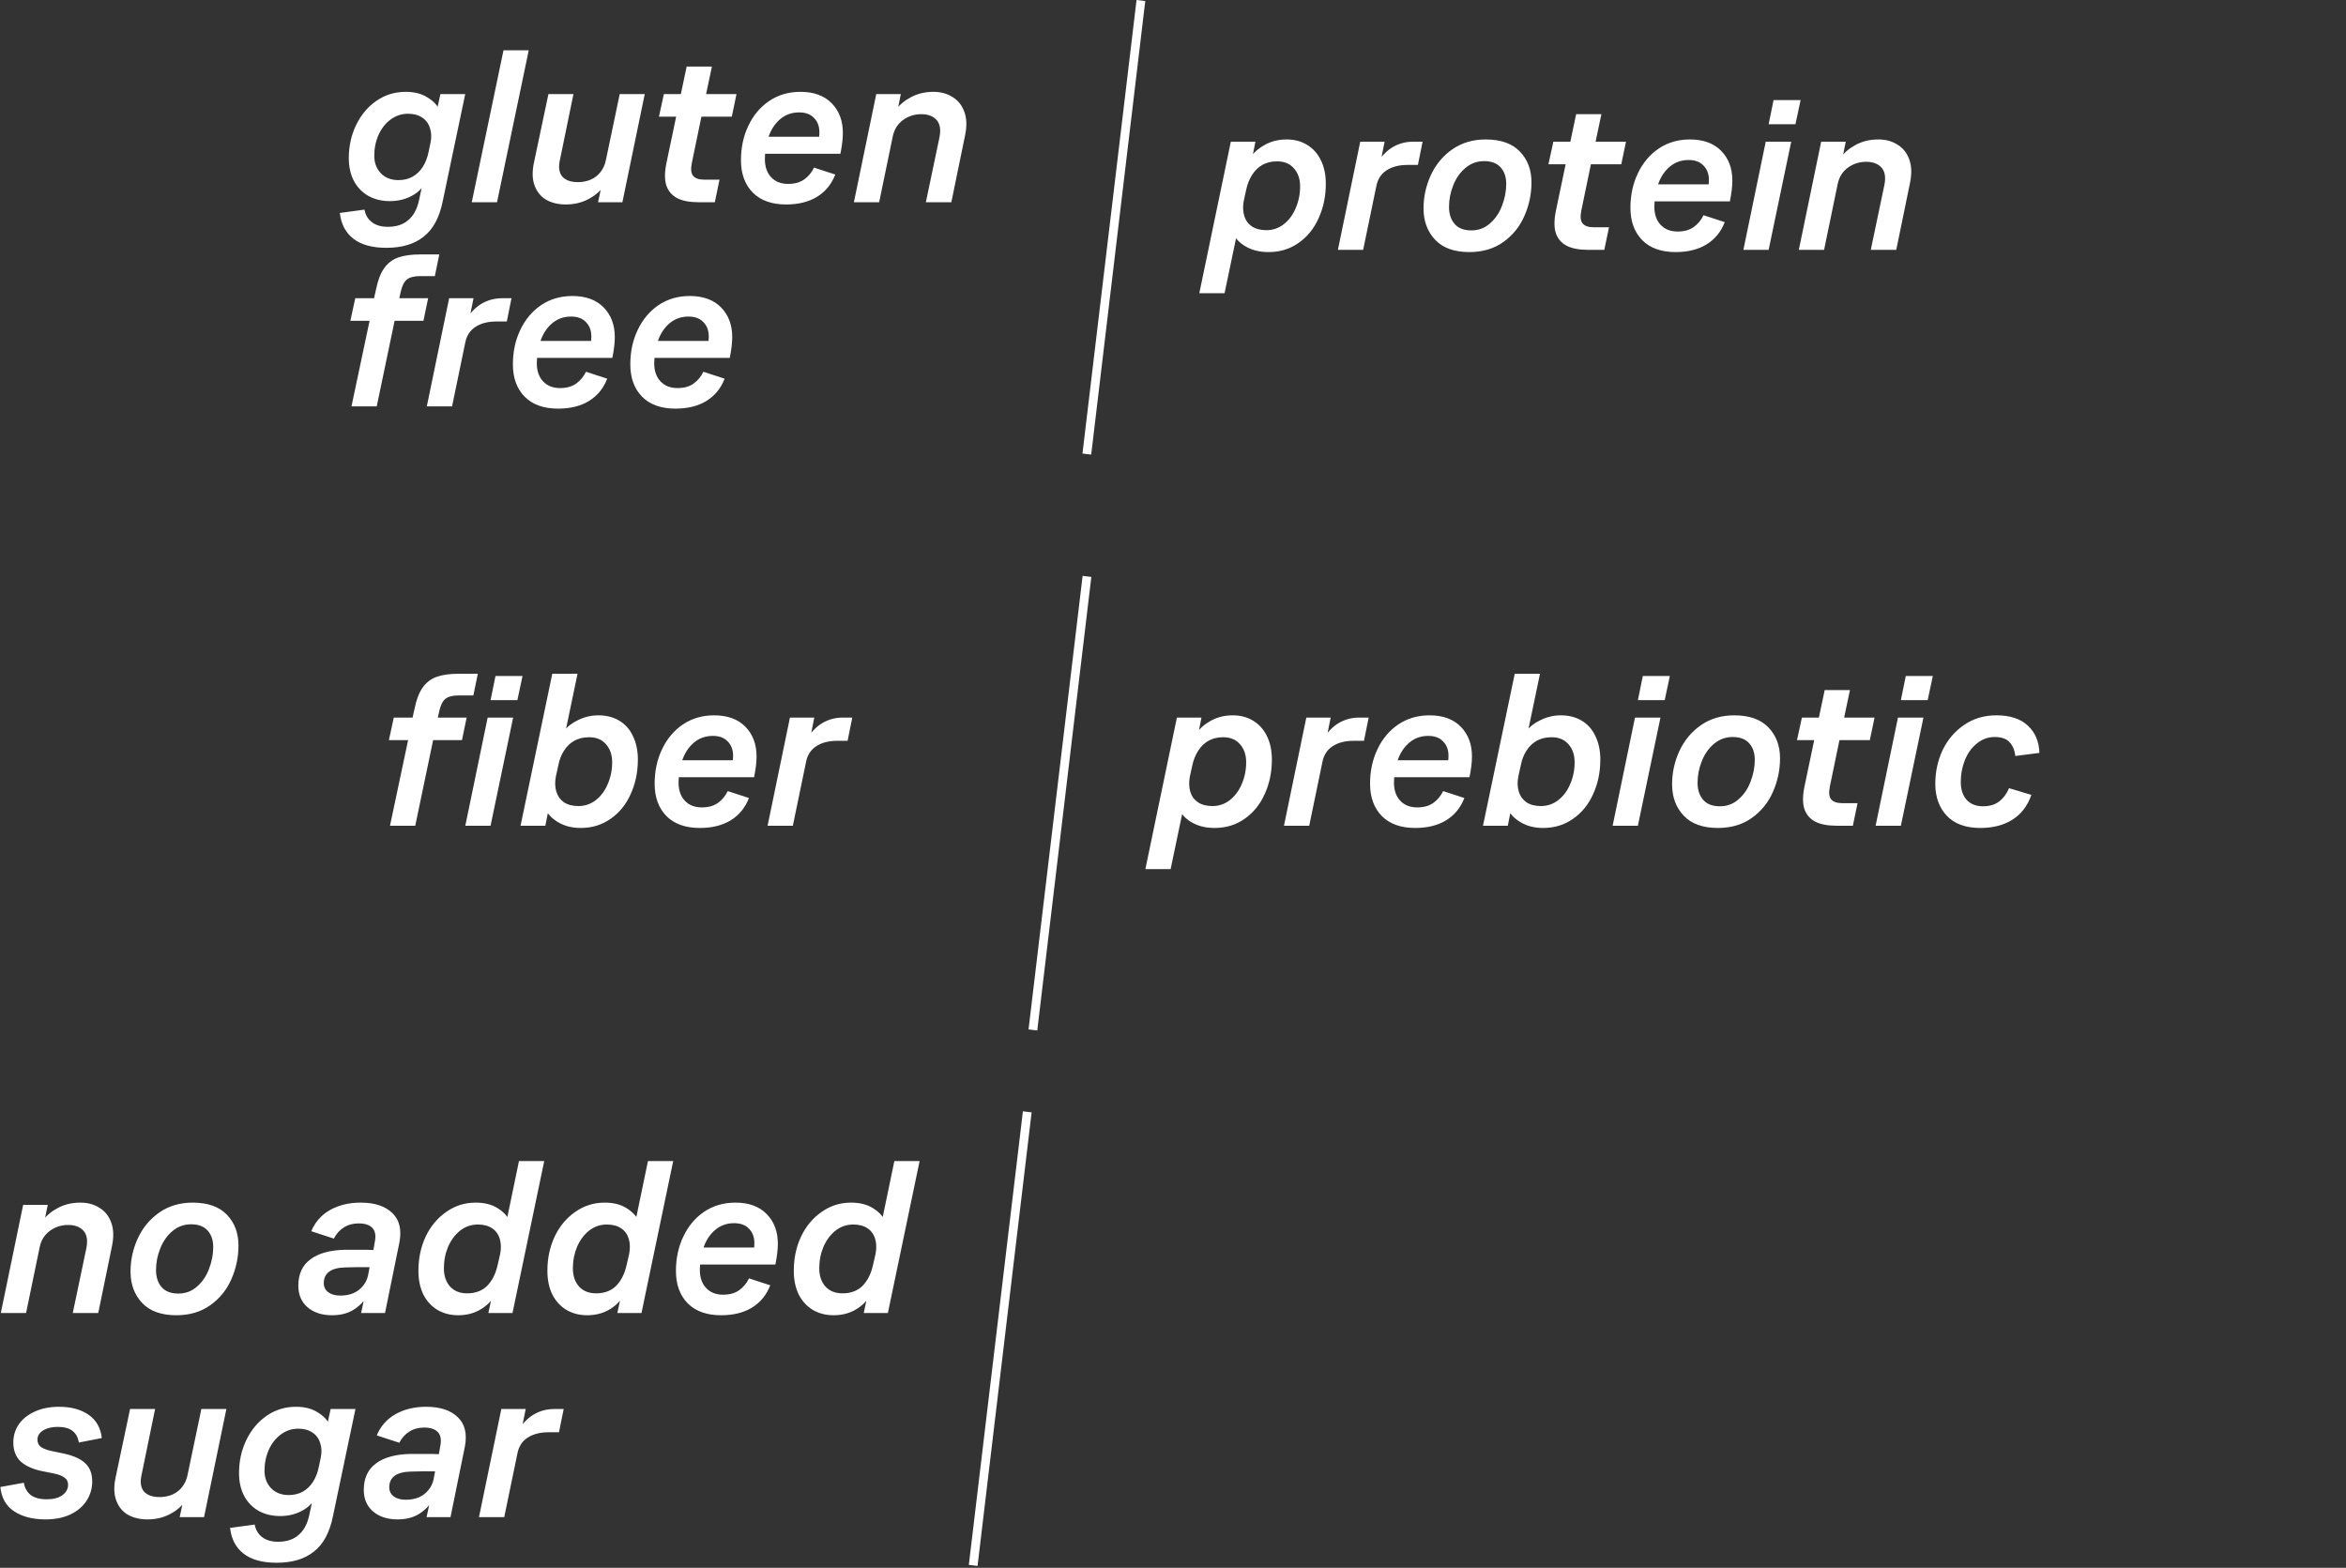
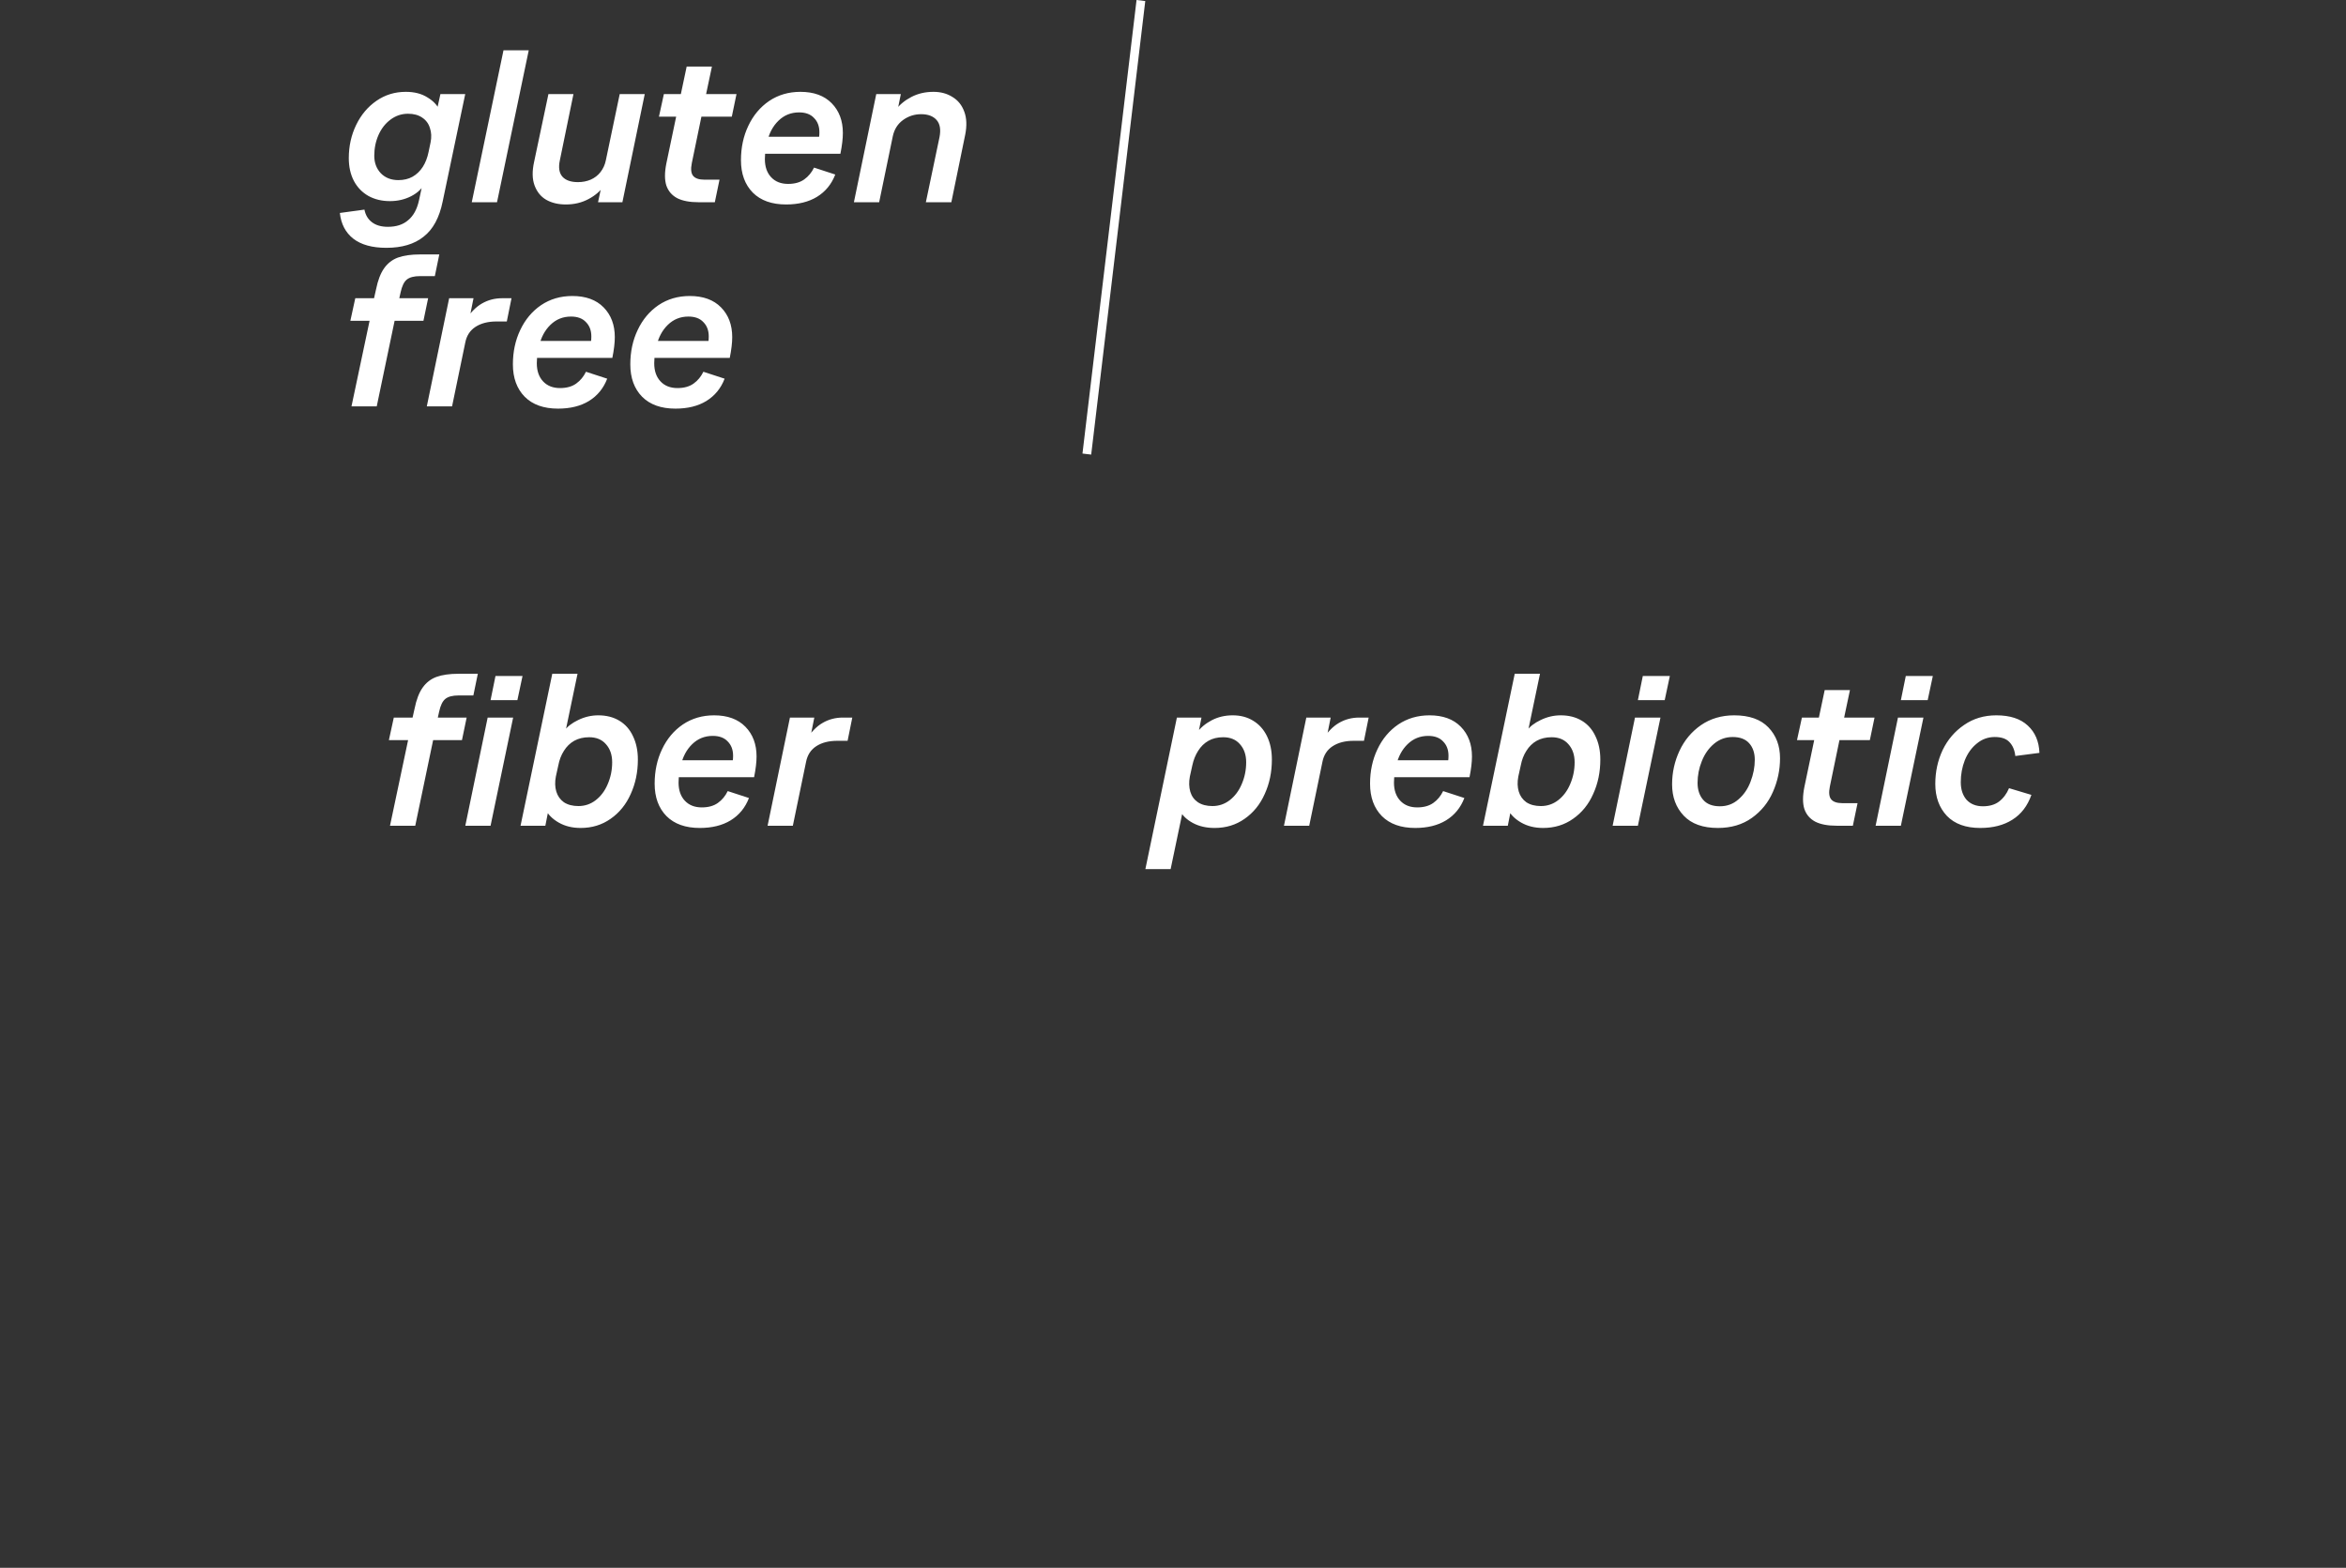
<svg xmlns="http://www.w3.org/2000/svg" width="1218" height="814" viewBox="0 0 1218 814" fill="none">
  <rect x="0" y="0" width="1218" height="814" fill="#333333" stroke="none" />
  <line x1="592.337" y1="0.27" x2="564.264" y2="235.756" stroke="white" stroke-width="4.561" />
-   <path d="M639.023 73.563H651.786L649.929 82.961L649.349 81.453C651.283 78.823 653.874 76.657 657.123 74.955C660.372 73.254 664.007 72.403 668.03 72.403C672.052 72.403 675.571 73.331 678.588 75.187C681.682 77.044 684.08 79.712 685.782 83.193C687.483 86.674 688.334 90.735 688.334 95.376C688.334 101.873 687.097 107.829 684.621 113.244C682.223 118.659 678.743 122.952 674.179 126.123C669.693 129.294 664.51 130.88 658.631 130.88C654.3 130.88 650.548 130.029 647.377 128.327C644.205 126.626 641.962 124.499 640.647 121.946L642.156 121.714L635.774 152.229H622.663L639.023 73.563ZM657.471 119.509C660.797 119.509 663.775 118.504 666.405 116.493C669.112 114.404 671.201 111.62 672.671 108.139C674.218 104.581 674.991 100.791 674.991 96.768C674.991 92.901 673.908 89.768 671.742 87.37C669.654 84.972 666.753 83.773 663.04 83.773C660.101 83.773 657.549 84.392 655.383 85.63C653.217 86.867 651.438 88.608 650.045 90.851C648.653 93.017 647.648 95.531 647.029 98.393L645.753 104.194C645.211 107.056 645.288 109.686 645.985 112.084C646.681 114.404 647.996 116.222 649.929 117.537C651.941 118.852 654.454 119.509 657.471 119.509ZM706.214 73.563H718.861L716.54 85.166H714.568C717.198 81.066 720.06 78.127 723.154 76.348C726.325 74.491 729.845 73.563 733.712 73.563H738.585L736.149 85.63H730.812C726.403 85.63 722.767 86.558 719.905 88.414C717.043 90.271 715.264 93.017 714.568 96.652L707.722 129.72H694.611L706.214 73.563ZM762.862 130.88C755.05 130.88 749.132 128.753 745.11 124.499C741.088 120.244 739.077 114.83 739.077 108.255C739.077 102.144 740.353 96.343 742.905 90.851C745.458 85.359 749.171 80.911 754.044 77.508C758.994 74.105 764.757 72.403 771.332 72.403C779.144 72.403 785.062 74.491 789.084 78.668C793.106 82.845 795.117 88.182 795.117 94.68C795.117 100.791 793.88 106.63 791.404 112.2C789.007 117.692 785.371 122.178 780.498 125.659C775.625 129.14 769.746 130.88 762.862 130.88ZM763.906 119.625C767.619 119.625 770.829 118.427 773.536 116.029C776.321 113.631 778.41 110.575 779.802 106.863C781.272 103.072 782.006 99.282 782.006 95.492C782.006 91.934 781.039 89.072 779.106 86.906C777.172 84.74 774.31 83.657 770.52 83.657C766.884 83.657 763.674 84.818 760.89 87.138C758.105 89.459 755.978 92.475 754.508 96.188C753.038 99.824 752.304 103.575 752.304 107.443C752.304 111.078 753.27 114.018 755.204 116.261C757.138 118.504 760.039 119.625 763.906 119.625ZM824.457 129.72C819.894 129.72 816.22 129.024 813.435 127.631C810.65 126.162 808.755 123.957 807.75 121.018C806.821 118.078 806.821 114.288 807.75 109.647L812.855 85.282H803.921L806.473 73.563H815.291L818.308 59.292H831.419L828.402 73.563H844.182L841.745 85.282H825.966L820.977 109.415C820.358 112.509 820.59 114.714 821.673 116.029C822.756 117.344 824.69 118.001 827.474 118.001H835.364L832.927 129.72H824.457ZM869.934 130.88C862.509 130.88 856.746 128.83 852.646 124.731C848.547 120.554 846.497 114.946 846.497 107.907C846.497 101.332 847.773 95.376 850.326 90.039C852.878 84.624 856.475 80.331 861.116 77.16C865.835 73.988 871.249 72.403 877.36 72.403C884.322 72.403 889.736 74.375 893.604 78.32C897.471 82.265 899.405 87.409 899.405 93.752C899.405 96.691 898.98 100.288 898.129 104.542H857.287L859.376 102.105C859.067 103.807 858.912 105.548 858.912 107.327C858.912 111.272 859.995 114.404 862.161 116.725C864.326 119.045 867.266 120.206 870.979 120.206C874.382 120.206 877.167 119.432 879.332 117.885C881.498 116.338 883.2 114.288 884.438 111.736L895.46 115.332C893.526 120.36 890.355 124.228 885.946 126.935C881.614 129.565 876.277 130.88 869.934 130.88ZM886.526 98.973C886.99 97.116 887.222 95.26 887.222 93.403C887.222 90.309 886.294 87.834 884.438 85.978C882.659 84.044 880.067 83.077 876.664 83.077C872.487 83.077 868.929 84.508 865.989 87.37C863.05 90.232 861.078 93.945 860.072 98.509L859.144 95.724H889.311L886.526 98.973ZM916.738 73.563H929.965L918.247 129.72H905.136L916.738 73.563ZM920.799 51.982H934.838L932.17 64.513H918.247L920.799 51.982ZM945.518 73.563H958.281L956.077 84.469L955.729 81.685C957.662 79.055 960.331 76.85 963.734 75.071C967.138 73.292 970.967 72.403 975.221 72.403C979.011 72.403 982.299 73.292 985.083 75.071C987.945 76.773 989.995 79.326 991.233 82.729C992.47 86.055 992.625 90.039 991.697 94.68L984.503 129.72H971.276L978.354 95.956C979.127 92.011 978.624 89.033 976.845 87.022C975.066 85.011 972.398 84.005 968.839 84.005C965.359 84.005 962.226 85.011 959.441 87.022C956.657 89.033 954.878 91.856 954.104 95.492L947.027 129.72H933.916L945.518 73.563Z" fill="white" />
  <path d="M200.581 128.669C193.233 128.669 187.509 127.084 183.409 123.912C179.387 120.741 177.066 116.293 176.447 110.569L189.21 108.829C189.752 111.613 191.028 113.779 193.039 115.326C195.128 116.951 197.912 117.763 201.393 117.763C205.802 117.763 209.322 116.603 211.951 114.282C214.659 112.039 216.515 108.635 217.521 104.072L219.841 93.281L220.885 94.79C219.261 97.806 216.786 100.166 213.46 101.867C210.134 103.569 206.46 104.42 202.437 104.42C198.26 104.42 194.548 103.53 191.299 101.751C188.05 99.895 185.536 97.304 183.757 93.978C181.978 90.574 181.088 86.629 181.088 82.143C181.088 75.877 182.365 70.115 184.917 64.855C187.47 59.595 190.989 55.418 195.476 52.324C199.962 49.23 205.029 47.683 210.675 47.683C215.162 47.683 218.913 48.65 221.93 50.584C225.024 52.44 227.151 54.722 228.311 57.429L226.455 58.822L228.659 48.843H241.538L229.82 104.652C228.118 113.006 224.83 119.078 219.957 122.868C215.162 126.736 208.703 128.669 200.581 128.669ZM206.846 93.513C209.631 93.513 212.067 92.933 214.156 91.773C216.322 90.535 218.101 88.834 219.493 86.668C220.885 84.502 221.891 81.911 222.51 78.894L223.554 73.905C224.096 71.198 223.98 68.722 223.206 66.479C222.51 64.159 221.156 62.341 219.145 61.026C217.211 59.711 214.775 59.054 211.835 59.054C208.509 59.054 205.493 60.059 202.785 62.07C200.078 64.081 197.99 66.75 196.52 70.076C195.05 73.402 194.315 76.999 194.315 80.867C194.315 84.502 195.437 87.519 197.68 89.917C200.001 92.314 203.056 93.513 206.846 93.513ZM261.407 26.102H274.518L258.042 105H244.931L261.407 26.102ZM293.784 106.16C289.839 106.16 286.435 105.348 283.573 103.724C280.789 102.099 278.777 99.624 277.54 96.298C276.302 92.972 276.225 88.872 277.308 83.999L284.733 48.843H297.728L290.651 83.303C289.877 86.939 290.303 89.723 291.927 91.657C293.629 93.591 296.336 94.558 300.049 94.558C302.447 94.558 304.651 94.132 306.662 93.281C308.751 92.353 310.453 91.038 311.768 89.337C313.16 87.557 314.088 85.508 314.552 83.187L321.746 48.843H334.741L323.138 105H310.491L312.812 94.094L313.856 96.066C311.845 99.083 309.06 101.519 305.502 103.376C302.021 105.232 298.115 106.16 293.784 106.16ZM362.653 105C358.09 105 354.415 104.304 351.631 102.912C348.846 101.442 346.951 99.237 345.946 96.298C345.017 93.359 345.017 89.569 345.946 84.927L351.051 60.562H342.117L344.669 48.843H353.487L356.504 34.572H369.615L366.598 48.843H382.378L379.941 60.562H364.162L359.173 84.695C358.554 87.789 358.786 89.994 359.869 91.309C360.952 92.624 362.885 93.281 365.67 93.281H373.56L371.123 105H362.653ZM408.13 106.16C400.704 106.16 394.942 104.11 390.842 100.011C386.743 95.834 384.693 90.226 384.693 83.187C384.693 76.612 385.969 70.656 388.522 65.319C391.074 59.904 394.671 55.611 399.312 52.44C404.031 49.269 409.445 47.683 415.556 47.683C422.517 47.683 427.932 49.656 431.8 53.6C435.667 57.545 437.601 62.689 437.601 69.032C437.601 71.971 437.175 75.568 436.325 79.822H395.483L397.572 77.386C397.262 79.088 397.108 80.828 397.108 82.607C397.108 86.552 398.191 89.684 400.356 92.005C402.522 94.326 405.462 95.486 409.174 95.486C412.578 95.486 415.362 94.712 417.528 93.165C419.694 91.618 421.396 89.569 422.633 87.016L433.656 90.613C431.722 95.641 428.551 99.508 424.142 102.215C419.81 104.845 414.473 106.16 408.13 106.16ZM424.722 74.253C425.186 72.397 425.418 70.54 425.418 68.684C425.418 65.59 424.49 63.114 422.633 61.258C420.854 59.324 418.263 58.357 414.86 58.357C410.683 58.357 407.125 59.788 404.185 62.65C401.246 65.512 399.273 69.225 398.268 73.789L397.34 71.004H427.507L424.722 74.253ZM454.934 48.843H467.697L465.492 59.75L465.144 56.965C467.078 54.335 469.747 52.131 473.15 50.352C476.554 48.572 480.382 47.683 484.637 47.683C488.427 47.683 491.714 48.572 494.499 50.352C497.361 52.053 499.411 54.606 500.648 58.009C501.886 61.335 502.041 65.319 501.113 69.96L493.919 105H480.692L487.769 71.236C488.543 67.291 488.04 64.313 486.261 62.302C484.482 60.291 481.813 59.286 478.255 59.286C474.775 59.286 471.642 60.291 468.857 62.302C466.073 64.313 464.294 67.137 463.52 70.772L456.442 105H443.331L454.934 48.843ZM191.879 166.562H181.901L184.453 154.843H194.199L195.244 150.202C196.172 145.561 197.564 141.926 199.421 139.296C201.277 136.666 203.675 134.809 206.614 133.726C209.631 132.644 213.46 132.102 218.101 132.102H228.079L225.759 143.357H218.101C214.929 143.357 212.609 143.975 211.139 145.213C209.747 146.373 208.703 148.539 208.007 151.711L207.31 154.843H222.278L219.841 166.562H204.874L195.592 211H182.481L191.879 166.562ZM233.192 154.843H245.839L243.519 166.446H241.546C244.176 162.346 247.038 159.407 250.132 157.628C253.304 155.771 256.823 154.843 260.691 154.843H265.564L263.127 166.91H257.79C253.381 166.91 249.746 167.838 246.884 169.695C244.022 171.551 242.242 174.297 241.546 177.933L234.701 211H221.59L233.192 154.843ZM289.724 212.16C282.299 212.16 276.536 210.11 272.437 206.011C268.337 201.834 266.287 196.226 266.287 189.187C266.287 182.612 267.563 176.656 270.116 171.319C272.669 165.904 276.265 161.611 280.906 158.44C285.625 155.269 291.039 153.683 297.15 153.683C304.112 153.683 309.526 155.655 313.394 159.6C317.261 163.545 319.195 168.689 319.195 175.032C319.195 177.971 318.77 181.568 317.919 185.822H277.078L279.166 183.386C278.857 185.087 278.702 186.828 278.702 188.607C278.702 192.552 279.785 195.685 281.951 198.005C284.116 200.326 287.056 201.486 290.769 201.486C294.172 201.486 296.957 200.712 299.123 199.165C301.288 197.618 302.99 195.569 304.228 193.016L315.25 196.613C313.316 201.641 310.145 205.508 305.736 208.215C301.404 210.845 296.067 212.16 289.724 212.16ZM306.316 180.253C306.78 178.397 307.012 176.54 307.012 174.684C307.012 171.59 306.084 169.115 304.228 167.258C302.449 165.324 299.857 164.357 296.454 164.357C292.277 164.357 288.719 165.788 285.78 168.65C282.84 171.512 280.868 175.225 279.862 179.789L278.934 177.004H309.101L306.316 180.253ZM350.684 212.16C343.258 212.16 337.495 210.11 333.396 206.011C329.296 201.834 327.246 196.226 327.246 189.187C327.246 182.612 328.523 176.656 331.075 171.319C333.628 165.904 337.224 161.611 341.866 158.44C346.584 155.269 351.999 153.683 358.109 153.683C365.071 153.683 370.485 155.655 374.353 159.6C378.22 163.545 380.154 168.689 380.154 175.032C380.154 177.971 379.729 181.568 378.878 185.822H338.037L340.125 183.386C339.816 185.087 339.661 186.828 339.661 188.607C339.661 192.552 340.744 195.685 342.91 198.005C345.076 200.326 348.015 201.486 351.728 201.486C355.131 201.486 357.916 200.712 360.082 199.165C362.248 197.618 363.949 195.569 365.187 193.016L376.209 196.613C374.276 201.641 371.104 205.508 366.695 208.215C362.364 210.845 357.026 212.16 350.684 212.16ZM367.275 180.253C367.739 178.397 367.971 176.54 367.971 174.684C367.971 171.59 367.043 169.115 365.187 167.258C363.408 165.324 360.817 164.357 357.413 164.357C353.236 164.357 349.678 165.788 346.739 168.65C343.799 171.512 341.827 175.225 340.821 179.789L339.893 177.004H370.06L367.275 180.253Z" fill="white" />
  <path d="M211.879 384.282H201.901L204.454 372.563H214.2L215.244 367.922C216.172 363.281 217.565 359.645 219.421 357.015C221.278 354.386 223.675 352.529 226.615 351.446C229.631 350.363 233.46 349.822 238.101 349.822H248.08L245.759 361.076H238.101C234.93 361.076 232.609 361.695 231.14 362.933C229.747 364.093 228.703 366.259 228.007 369.43L227.311 372.563H242.278L239.842 384.282H224.874L215.592 428.72H202.481L211.879 384.282ZM253.185 372.563H266.412L254.693 428.72H241.582L253.185 372.563ZM257.246 350.982H271.285L268.616 363.513H254.693L257.246 350.982ZM301.468 429.88C297.136 429.88 293.346 428.952 290.097 427.095C286.849 425.239 284.528 422.918 283.136 420.134L284.876 419.902L283.136 428.72H270.257L286.733 349.822H299.844L293.23 381.497L292.998 379.409C294.545 377.243 296.943 375.386 300.192 373.839C303.518 372.215 306.999 371.403 310.634 371.403C314.811 371.403 318.447 372.331 321.541 374.187C324.635 376.044 326.994 378.712 328.618 382.193C330.32 385.674 331.171 389.735 331.171 394.376C331.171 400.873 329.933 406.829 327.458 412.244C325.06 417.659 321.579 421.952 317.016 425.123C312.529 428.294 307.347 429.88 301.468 429.88ZM300.308 418.509C303.634 418.509 306.612 417.504 309.242 415.493C311.949 413.404 314.038 410.62 315.507 407.139C317.054 403.581 317.828 399.791 317.828 395.768C317.828 391.901 316.745 388.768 314.579 386.37C312.491 383.972 309.59 382.773 305.877 382.773C302.938 382.773 300.346 383.392 298.103 384.63C295.937 385.867 294.158 387.608 292.766 389.851C291.374 392.017 290.407 394.531 289.865 397.393L288.589 403.194C288.048 406.056 288.125 408.647 288.821 410.968C289.517 413.288 290.832 415.145 292.766 416.537C294.777 417.852 297.291 418.509 300.308 418.509ZM363.319 429.88C355.893 429.88 350.131 427.83 346.031 423.731C341.932 419.554 339.882 413.946 339.882 406.907C339.882 400.332 341.158 394.376 343.711 389.039C346.263 383.624 349.86 379.331 354.501 376.16C359.219 372.988 364.634 371.403 370.745 371.403C377.706 371.403 383.121 373.375 386.988 377.32C390.856 381.265 392.79 386.409 392.79 392.752C392.79 395.691 392.364 399.288 391.513 403.542H350.672L352.761 401.105C352.451 402.807 352.297 404.548 352.297 406.327C352.297 410.272 353.38 413.404 355.545 415.725C357.711 418.045 360.65 419.206 364.363 419.206C367.767 419.206 370.551 418.432 372.717 416.885C374.883 415.338 376.585 413.288 377.822 410.736L388.845 414.332C386.911 419.36 383.74 423.228 379.331 425.935C374.999 428.565 369.662 429.88 363.319 429.88ZM379.911 397.973C380.375 396.116 380.607 394.26 380.607 392.403C380.607 389.309 379.679 386.834 377.822 384.978C376.043 383.044 373.452 382.077 370.049 382.077C365.872 382.077 362.314 383.508 359.374 386.37C356.435 389.232 354.462 392.945 353.457 397.509L352.529 394.724H382.695L379.911 397.973ZM410.123 372.563H422.77L420.449 384.166H418.477C421.107 380.066 423.969 377.127 427.063 375.348C430.234 373.491 433.754 372.563 437.621 372.563H442.494L440.058 384.63H434.721C430.312 384.63 426.676 385.558 423.814 387.414C420.952 389.271 419.173 392.017 418.477 395.652L411.631 428.72H398.52L410.123 372.563Z" fill="white" />
-   <line x1="564.337" y1="299.27" x2="536.264" y2="534.756" stroke="white" stroke-width="4.561" />
  <path d="M611.023 372.563H623.786L621.929 381.961L621.349 380.453C623.283 377.823 625.874 375.657 629.123 373.955C632.372 372.254 636.007 371.403 640.03 371.403C644.052 371.403 647.571 372.331 650.588 374.187C653.682 376.044 656.08 378.712 657.782 382.193C659.483 385.674 660.334 389.735 660.334 394.376C660.334 400.873 659.097 406.829 656.621 412.244C654.223 417.659 650.743 421.952 646.179 425.123C641.693 428.294 636.51 429.88 630.631 429.88C626.3 429.88 622.548 429.029 619.377 427.327C616.205 425.626 613.962 423.499 612.647 420.946L614.156 420.714L607.774 451.229H594.663L611.023 372.563ZM629.471 418.509C632.797 418.509 635.775 417.504 638.405 415.493C641.112 413.404 643.201 410.62 644.671 407.139C646.218 403.581 646.991 399.791 646.991 395.768C646.991 391.901 645.908 388.768 643.742 386.37C641.654 383.972 638.753 382.773 635.04 382.773C632.101 382.773 629.549 383.392 627.383 384.63C625.217 385.867 623.438 387.608 622.045 389.851C620.653 392.017 619.648 394.531 619.029 397.393L617.753 403.194C617.211 406.056 617.288 408.686 617.985 411.084C618.681 413.404 619.996 415.222 621.929 416.537C623.941 417.852 626.454 418.509 629.471 418.509ZM678.214 372.563H690.861L688.54 384.166H686.568C689.198 380.066 692.06 377.127 695.154 375.348C698.325 373.491 701.845 372.563 705.712 372.563H710.585L708.149 384.63H702.812C698.403 384.63 694.767 385.558 691.905 387.414C689.043 389.271 687.264 392.017 686.568 395.652L679.722 428.72H666.611L678.214 372.563ZM734.746 429.88C727.32 429.88 721.558 427.83 717.458 423.731C713.358 419.554 711.309 413.946 711.309 406.907C711.309 400.332 712.585 394.376 715.138 389.039C717.69 383.624 721.287 379.331 725.928 376.16C730.646 372.988 736.061 371.403 742.172 371.403C749.133 371.403 754.548 373.375 758.415 377.32C762.283 381.265 764.217 386.409 764.217 392.752C764.217 395.691 763.791 399.288 762.94 403.542H722.099L724.188 401.105C723.878 402.807 723.723 404.548 723.723 406.327C723.723 410.272 724.806 413.404 726.972 415.725C729.138 418.045 732.077 419.206 735.79 419.206C739.194 419.206 741.978 418.432 744.144 416.885C746.31 415.338 748.012 413.288 749.249 410.736L760.272 414.332C758.338 419.36 755.167 423.228 750.758 425.935C746.426 428.565 741.089 429.88 734.746 429.88ZM751.338 397.973C751.802 396.116 752.034 394.26 752.034 392.403C752.034 389.309 751.106 386.834 749.249 384.978C747.47 383.044 744.879 382.077 741.476 382.077C737.299 382.077 733.74 383.508 730.801 386.37C727.862 389.232 725.889 392.945 724.884 397.509L723.956 394.724H754.122L751.338 397.973ZM801.158 429.88C796.827 429.88 793.037 428.952 789.788 427.095C786.539 425.239 784.219 422.918 782.826 420.134L784.567 419.902L782.826 428.72H769.947L786.423 349.822H799.534L792.92 381.497L792.688 379.409C794.235 377.243 796.633 375.386 799.882 373.839C803.208 372.215 806.689 371.403 810.324 371.403C814.501 371.403 818.137 372.331 821.231 374.187C824.325 376.044 826.684 378.712 828.308 382.193C830.01 385.674 830.861 389.735 830.861 394.376C830.861 400.873 829.623 406.829 827.148 412.244C824.75 417.659 821.27 421.952 816.706 425.123C812.22 428.294 807.037 429.88 801.158 429.88ZM799.998 418.509C803.324 418.509 806.302 417.504 808.932 415.493C811.639 413.404 813.728 410.62 815.198 407.139C816.745 403.581 817.518 399.791 817.518 395.768C817.518 391.901 816.435 388.768 814.269 386.37C812.181 383.972 809.28 382.773 805.567 382.773C802.628 382.773 800.037 383.392 797.794 384.63C795.628 385.867 793.849 387.608 792.456 389.851C791.064 392.017 790.097 394.531 789.556 397.393L788.279 403.194C787.738 406.056 787.815 408.647 788.511 410.968C789.208 413.288 790.523 415.145 792.456 416.537C794.467 417.852 796.981 418.509 799.998 418.509ZM848.854 372.563H862.081L850.363 428.72H837.252L848.854 372.563ZM852.915 350.982H866.954L864.286 363.513H850.363L852.915 350.982ZM891.905 429.88C884.093 429.88 878.176 427.753 874.153 423.499C870.131 419.244 868.12 413.83 868.12 407.255C868.12 401.144 869.396 395.343 871.949 389.851C874.501 384.359 878.214 379.911 883.087 376.508C888.038 373.104 893.8 371.403 900.375 371.403C908.188 371.403 914.105 373.491 918.127 377.668C922.15 381.845 924.161 387.182 924.161 393.68C924.161 399.791 922.923 405.63 920.448 411.2C918.05 416.692 914.414 421.178 909.541 424.659C904.668 428.14 898.79 429.88 891.905 429.88ZM892.95 418.625C896.662 418.625 899.873 417.427 902.58 415.029C905.364 412.631 907.453 409.575 908.845 405.863C910.315 402.072 911.05 398.282 911.05 394.492C911.05 390.934 910.083 388.072 908.149 385.906C906.215 383.74 903.353 382.657 899.563 382.657C895.928 382.657 892.718 383.818 889.933 386.138C887.148 388.459 885.021 391.475 883.552 395.188C882.082 398.824 881.347 402.575 881.347 406.443C881.347 410.078 882.314 413.018 884.248 415.261C886.181 417.504 889.082 418.625 892.95 418.625ZM953.501 428.72C948.937 428.72 945.263 428.024 942.478 426.631C939.694 425.162 937.799 422.957 936.793 420.018C935.865 417.078 935.865 413.288 936.793 408.647L941.898 384.282H932.964L935.517 372.563H944.335L947.351 358.292H960.462L957.446 372.563H973.225L970.789 384.282H955.009L950.02 408.415C949.401 411.509 949.633 413.714 950.716 415.029C951.799 416.344 953.733 417.001 956.518 417.001H964.407L961.971 428.72H953.501ZM985.389 372.563H998.616L986.897 428.72H973.786L985.389 372.563ZM989.45 350.982H1003.49L1000.82 363.513H986.897L989.45 350.982ZM1028.09 429.88C1020.59 429.88 1014.83 427.792 1010.8 423.615C1006.78 419.36 1004.77 413.83 1004.77 407.023C1004.77 400.68 1006.05 394.801 1008.6 389.387C1011.23 383.972 1014.94 379.641 1019.74 376.392C1024.53 373.066 1030.1 371.403 1036.45 371.403C1043.56 371.403 1049.02 373.182 1052.81 376.74C1056.6 380.221 1058.61 384.939 1058.84 390.895L1046.31 392.52C1046 389.503 1044.99 387.105 1043.29 385.326C1041.67 383.547 1039.11 382.657 1035.63 382.657C1032.15 382.657 1029.06 383.779 1026.35 386.022C1023.64 388.188 1021.56 391.089 1020.09 394.724C1018.69 398.282 1018 402.072 1018 406.095C1018 409.885 1019 412.94 1021.01 415.261C1023.1 417.504 1025.93 418.625 1029.48 418.625C1032.89 418.625 1035.67 417.813 1037.84 416.189C1040.08 414.487 1041.82 412.167 1043.06 409.227L1054.66 412.708C1052.65 418.432 1049.36 422.725 1044.8 425.587C1040.31 428.449 1034.74 429.88 1028.09 429.88Z" fill="white" />
-   <line x1="533.337" y1="577.27" x2="505.264" y2="812.756" stroke="white" stroke-width="4.561" />
-   <path d="M12.023 625.563H24.785L22.581 636.469L22.233 633.685C24.167 631.055 26.835 628.85 30.239 627.071C33.642 625.292 37.471 624.403 41.725 624.403C45.515 624.403 48.803 625.292 51.587 627.071C54.449 628.773 56.499 631.326 57.737 634.729C58.974 638.055 59.129 642.039 58.201 646.68L51.007 681.72H37.78L44.858 647.956C45.631 644.011 45.129 641.033 43.35 639.022C41.571 637.011 38.902 636.005 35.344 636.005C31.863 636.005 28.73 637.011 25.946 639.022C23.161 641.033 21.382 643.856 20.608 647.492L13.531 681.72H0.42L12.023 625.563ZM91.558 682.88C83.746 682.88 77.829 680.753 73.806 676.499C69.784 672.244 67.773 666.83 67.773 660.255C67.773 654.144 69.049 648.343 71.602 642.851C74.155 637.359 77.867 632.911 82.74 629.508C87.691 626.104 93.454 624.403 100.028 624.403C107.841 624.403 113.758 626.491 117.78 630.668C121.803 634.845 123.814 640.182 123.814 646.68C123.814 652.791 122.576 658.63 120.101 664.2C117.703 669.692 114.068 674.178 109.195 677.659C104.321 681.14 98.443 682.88 91.558 682.88ZM92.603 671.625C96.316 671.625 99.526 670.427 102.233 668.029C105.018 665.631 107.106 662.575 108.498 658.863C109.968 655.072 110.703 651.282 110.703 647.492C110.703 643.934 109.736 641.072 107.802 638.906C105.868 636.74 103.006 635.657 99.216 635.657C95.581 635.657 92.371 636.818 89.586 639.138C86.801 641.459 84.674 644.475 83.205 648.188C81.735 651.824 81 655.575 81 659.443C81 663.078 81.967 666.018 83.901 668.261C85.835 670.504 88.735 671.625 92.603 671.625ZM172.399 682.88C167.139 682.88 162.885 681.488 159.636 678.703C156.465 675.918 154.879 672.206 154.879 667.565C154.879 661.531 156.967 656.967 161.144 653.873C165.321 650.702 171.355 649.039 179.244 648.884C182.725 648.884 186.593 648.884 190.847 648.884C191.543 648.962 192.549 649 193.864 649L194.56 644.939C195.256 641.691 194.869 639.254 193.4 637.63C191.93 636.005 189.532 635.193 186.206 635.193C183.267 635.193 180.714 635.889 178.548 637.282C176.383 638.597 174.642 640.53 173.327 643.083L161.608 639.254C163.62 634.458 166.868 630.784 171.355 628.232C175.918 625.679 181.217 624.403 187.25 624.403C194.521 624.403 200.013 626.22 203.726 629.856C207.439 633.414 208.638 638.558 207.323 645.287L199.897 681.72H187.482L189.455 672.438L191.079 672.67C188.681 676.073 186.013 678.626 183.073 680.327C180.134 682.029 176.576 682.88 172.399 682.88ZM176.692 672.67C179.244 672.67 181.526 672.244 183.537 671.393C185.549 670.465 187.173 669.228 188.411 667.681C189.726 666.134 190.615 664.316 191.079 662.227L191.891 657.934C188.024 657.857 183.847 657.896 179.361 658.05C175.57 658.128 172.747 658.863 170.891 660.255C169.034 661.647 168.106 663.62 168.106 666.172C168.106 668.183 168.879 669.769 170.426 670.929C171.974 672.09 174.062 672.67 176.692 672.67ZM237.889 682.88C233.866 682.88 230.269 681.952 227.098 680.095C224.004 678.239 221.567 675.57 219.788 672.09C218.087 668.609 217.236 664.509 217.236 659.791C217.236 653.371 218.473 647.492 220.949 642.155C223.501 636.74 227.059 632.447 231.623 629.276C236.187 626.027 241.292 624.403 246.939 624.403C251.425 624.403 255.176 625.331 258.193 627.187C261.21 629.044 263.337 631.248 264.575 633.801L262.602 635.773L269.448 602.822H282.559L266.083 681.72H253.552L255.873 670.813L256.569 673.018C254.79 675.957 252.237 678.355 248.911 680.211C245.662 681.99 241.988 682.88 237.889 682.88ZM242.53 671.509C246.861 671.509 250.342 670.194 252.972 667.565C255.602 664.857 257.42 661.183 258.425 656.542L259.701 650.973C260.243 648.111 260.166 645.52 259.469 643.199C258.773 640.878 257.458 639.061 255.525 637.746C253.591 636.431 251.116 635.773 248.099 635.773C244.695 635.773 241.64 636.818 238.933 638.906C236.303 640.994 234.214 643.779 232.667 647.26C231.198 650.741 230.463 654.492 230.463 658.514C230.463 662.459 231.546 665.631 233.712 668.029C235.877 670.349 238.817 671.509 242.53 671.509ZM304.853 682.88C300.831 682.88 297.234 681.952 294.062 680.095C290.968 678.239 288.532 675.57 286.753 672.09C285.051 668.609 284.2 664.509 284.2 659.791C284.2 653.371 285.438 647.492 287.913 642.155C290.466 636.74 294.024 632.447 298.587 629.276C303.151 626.027 308.256 624.403 313.903 624.403C318.389 624.403 322.141 625.331 325.158 627.187C328.174 629.044 330.301 631.248 331.539 633.801L329.567 635.773L336.412 602.822H349.523L333.047 681.72H320.516L322.837 670.813L323.533 673.018C321.754 675.957 319.201 678.355 315.875 680.211C312.627 681.99 308.953 682.88 304.853 682.88ZM309.494 671.509C313.826 671.509 317.306 670.194 319.936 667.565C322.566 664.857 324.384 661.183 325.39 656.542L326.666 650.973C327.207 648.111 327.13 645.52 326.434 643.199C325.738 640.878 324.423 639.061 322.489 637.746C320.555 636.431 318.08 635.773 315.063 635.773C311.66 635.773 308.604 636.818 305.897 638.906C303.267 640.994 301.179 643.779 299.632 647.26C298.162 650.741 297.427 654.492 297.427 658.514C297.427 662.459 298.51 665.631 300.676 668.029C302.842 670.349 305.781 671.509 309.494 671.509ZM374.37 682.88C366.944 682.88 361.182 680.83 357.082 676.731C352.982 672.554 350.933 666.946 350.933 659.907C350.933 653.332 352.209 647.376 354.761 642.039C357.314 636.624 360.911 632.331 365.552 629.16C370.27 625.988 375.685 624.403 381.796 624.403C388.757 624.403 394.172 626.375 398.039 630.32C401.907 634.265 403.841 639.409 403.841 645.752C403.841 648.691 403.415 652.288 402.564 656.542H361.723L363.811 654.105C363.502 655.807 363.347 657.548 363.347 659.327C363.347 663.272 364.43 666.404 366.596 668.725C368.762 671.045 371.701 672.206 375.414 672.206C378.818 672.206 381.602 671.432 383.768 669.885C385.934 668.338 387.636 666.288 388.873 663.736L399.896 667.332C397.962 672.36 394.79 676.228 390.381 678.935C386.05 681.565 380.713 682.88 374.37 682.88ZM390.962 650.973C391.426 649.116 391.658 647.26 391.658 645.403C391.658 642.309 390.73 639.834 388.873 637.978C387.094 636.044 384.503 635.077 381.099 635.077C376.922 635.077 373.364 636.508 370.425 639.37C367.486 642.232 365.513 645.945 364.508 650.509L363.579 647.724H393.746L390.962 650.973ZM432.776 682.88C428.754 682.88 425.157 681.952 421.986 680.095C418.892 678.239 416.455 675.57 414.676 672.09C412.975 668.609 412.124 664.509 412.124 659.791C412.124 653.371 413.361 647.492 415.837 642.155C418.389 636.74 421.947 632.447 426.511 629.276C431.075 626.027 436.18 624.403 441.826 624.403C446.313 624.403 450.064 625.331 453.081 627.187C456.098 629.044 458.225 631.248 459.462 633.801L457.49 635.773L464.336 602.822H477.447L460.971 681.72H448.44L450.76 670.813L451.457 673.018C449.678 675.957 447.125 678.355 443.799 680.211C440.55 681.99 436.876 682.88 432.776 682.88ZM437.417 671.509C441.749 671.509 445.23 670.194 447.86 667.565C450.49 664.857 452.307 661.183 453.313 656.542L454.589 650.973C455.131 648.111 455.053 645.52 454.357 643.199C453.661 640.878 452.346 639.061 450.412 637.746C448.479 636.431 446.003 635.773 442.987 635.773C439.583 635.773 436.528 636.818 433.821 638.906C431.191 640.994 429.102 643.779 427.555 647.26C426.086 650.741 425.351 654.492 425.351 658.514C425.351 662.459 426.434 665.631 428.599 668.029C430.765 670.349 433.705 671.509 437.417 671.509ZM23.625 788.88C17.05 788.88 11.636 787.488 7.381 784.703C3.127 781.918 0.729 777.703 0.188 772.056L12.371 769.852C12.835 772.559 14.034 774.686 15.967 776.233C17.979 777.703 20.724 778.438 24.205 778.438C27.686 778.438 30.393 777.741 32.327 776.349C34.338 774.879 35.344 773.062 35.344 770.896C35.344 769.272 34.725 768.034 33.487 767.183C32.327 766.255 30.393 765.52 27.686 764.979L21.305 763.702C16.741 762.697 13.183 761.034 10.63 758.713C8.155 756.315 6.917 753.067 6.917 748.967C6.917 745.409 7.884 742.237 9.818 739.453C11.752 736.668 14.536 734.464 18.172 732.839C21.807 731.215 25.946 730.403 30.587 730.403C36.929 730.403 42.073 731.795 46.018 734.58C49.963 737.287 52.245 741.309 52.864 746.646L40.913 748.967C40.526 746.337 39.443 744.326 37.664 742.934C35.885 741.541 33.333 740.845 30.007 740.845C26.913 740.845 24.36 741.464 22.349 742.702C20.415 743.939 19.448 745.525 19.448 747.459C19.448 749.16 20.106 750.475 21.421 751.403C22.736 752.254 24.708 752.951 27.338 753.492L32.907 754.652C38.012 755.735 41.764 757.398 44.162 759.641C46.637 761.885 47.875 765.056 47.875 769.156C47.875 772.791 46.908 776.117 44.974 779.134C43.04 782.15 40.217 784.548 36.504 786.327C32.869 788.029 28.576 788.88 23.625 788.88ZM76.579 788.88C72.634 788.88 69.231 788.068 66.369 786.443C63.584 784.819 61.573 782.344 60.336 779.018C59.098 775.692 59.021 771.592 60.104 766.719L67.529 731.563H80.524L73.447 766.023C72.673 769.658 73.099 772.443 74.723 774.377C76.425 776.31 79.132 777.277 82.845 777.277C85.243 777.277 87.447 776.852 89.458 776.001C91.547 775.073 93.249 773.758 94.563 772.056C95.956 770.277 96.884 768.227 97.348 765.907L104.542 731.563H117.537L105.934 787.72H93.287L95.608 776.813L96.652 778.786C94.641 781.802 91.856 784.239 88.298 786.095C84.817 787.952 80.911 788.88 76.579 788.88ZM143.593 811.389C136.244 811.389 130.52 809.803 126.421 806.632C122.399 803.461 120.078 799.013 119.459 793.289L132.222 791.549C132.764 794.333 134.04 796.499 136.051 798.046C138.139 799.67 140.924 800.483 144.405 800.483C148.814 800.483 152.333 799.322 154.963 797.002C157.671 794.759 159.527 791.355 160.533 786.792L162.853 776.001L163.897 777.509C162.273 780.526 159.798 782.885 156.472 784.587C153.146 786.289 149.471 787.14 145.449 787.14C141.272 787.14 137.559 786.25 134.311 784.471C131.062 782.615 128.548 780.023 126.769 776.697C124.99 773.294 124.1 769.349 124.1 764.863C124.1 758.597 125.377 752.834 127.929 747.575C130.482 742.315 134.001 738.138 138.488 735.044C142.974 731.95 148.04 730.403 153.687 730.403C158.173 730.403 161.925 731.37 164.942 733.303C168.036 735.16 170.163 737.442 171.323 740.149L169.467 741.541L171.671 731.563H184.55L172.831 787.372C171.13 795.726 167.842 801.798 162.969 805.588C158.173 809.455 151.715 811.389 143.593 811.389ZM149.858 776.233C152.643 776.233 155.079 775.653 157.168 774.493C159.334 773.255 161.113 771.553 162.505 769.388C163.897 767.222 164.903 764.63 165.522 761.614L166.566 756.625C167.107 753.917 166.991 751.442 166.218 749.199C165.522 746.878 164.168 745.061 162.157 743.746C160.223 742.431 157.787 741.773 154.847 741.773C151.521 741.773 148.504 742.779 145.797 744.79C143.09 746.801 141.001 749.47 139.532 752.796C138.062 756.122 137.327 759.719 137.327 763.586C137.327 767.222 138.449 770.238 140.692 772.636C143.013 775.034 146.068 776.233 149.858 776.233ZM206.391 788.88C201.131 788.88 196.877 787.488 193.628 784.703C190.457 781.918 188.871 778.206 188.871 773.565C188.871 767.531 190.96 762.967 195.136 759.873C199.313 756.702 205.347 755.039 213.237 754.884C216.717 754.884 220.585 754.884 224.839 754.884C225.535 754.962 226.541 755 227.856 755L228.552 750.939C229.248 747.691 228.861 745.254 227.392 743.63C225.922 742.005 223.524 741.193 220.198 741.193C217.259 741.193 214.706 741.889 212.54 743.282C210.375 744.597 208.634 746.53 207.319 749.083L195.601 745.254C197.612 740.458 200.86 736.784 205.347 734.232C209.91 731.679 215.209 730.403 221.242 730.403C228.513 730.403 234.005 732.22 237.718 735.856C241.431 739.414 242.63 744.558 241.315 751.287L233.889 787.72H221.474L223.447 778.438L225.071 778.67C222.673 782.073 220.005 784.626 217.065 786.327C214.126 788.029 210.568 788.88 206.391 788.88ZM210.684 778.67C213.237 778.67 215.518 778.244 217.53 777.393C219.541 776.465 221.165 775.228 222.403 773.681C223.718 772.134 224.607 770.316 225.071 768.227L225.883 763.934C222.016 763.857 217.839 763.896 213.353 764.05C209.562 764.128 206.739 764.863 204.883 766.255C203.026 767.647 202.098 769.62 202.098 772.172C202.098 774.183 202.872 775.769 204.419 776.929C205.966 778.09 208.054 778.67 210.684 778.67ZM260.278 731.563H272.925L270.604 743.166H268.632C271.262 739.066 274.124 736.127 277.218 734.348C280.389 732.491 283.909 731.563 287.776 731.563H292.649L290.213 743.63H284.876C280.467 743.63 276.831 744.558 273.969 746.414C271.107 748.271 269.328 751.017 268.632 754.652L261.786 787.72H248.675L260.278 731.563Z" fill="white" />
</svg>